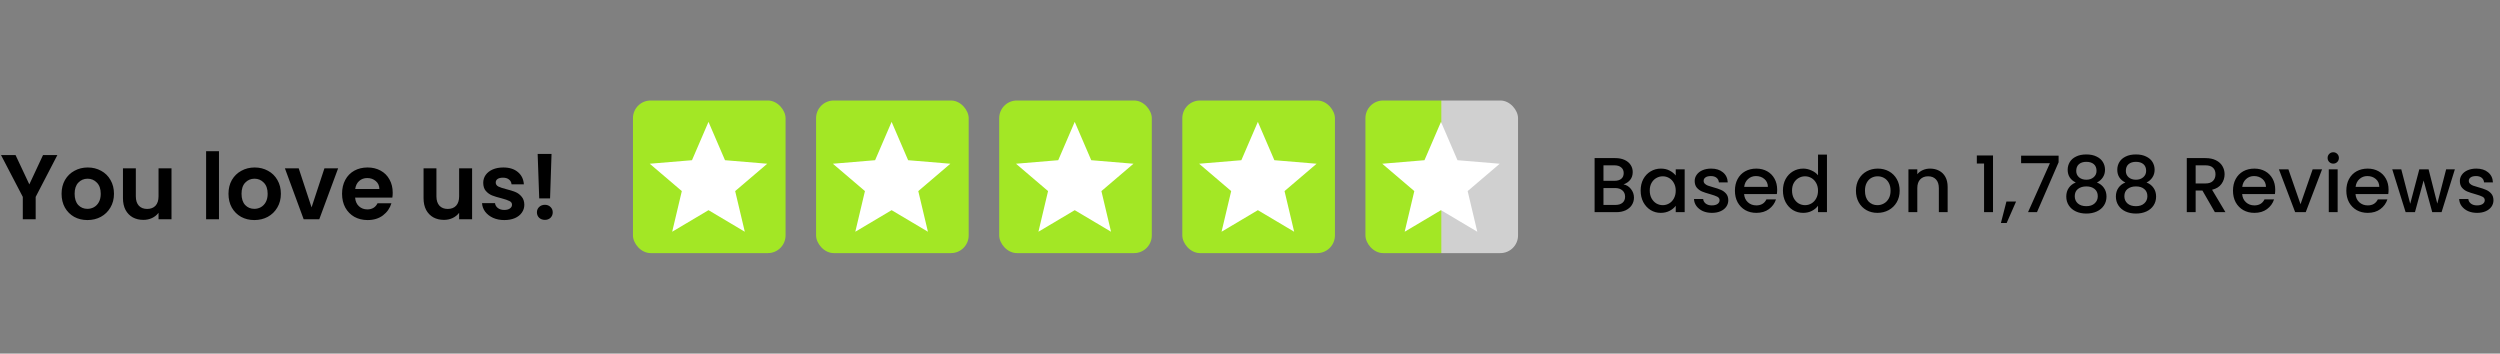
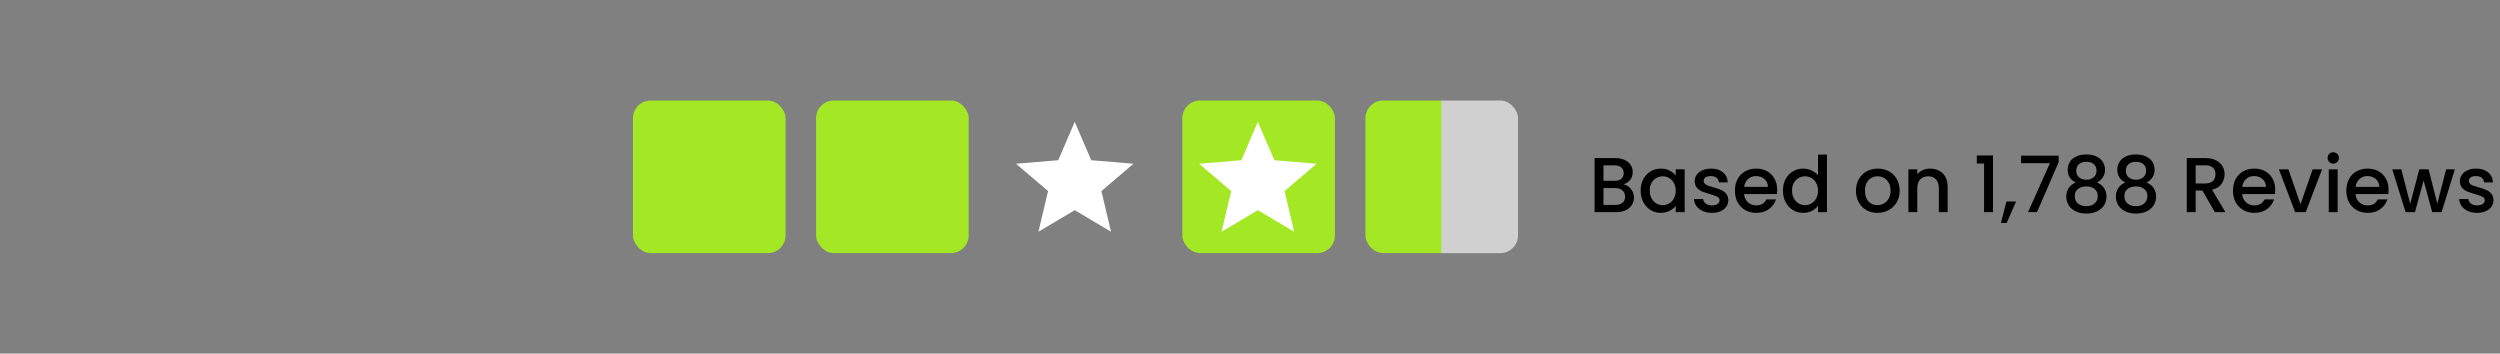
<svg xmlns="http://www.w3.org/2000/svg" width="707" height="100" viewBox="0 0 707 100" fill="none">
  <rect x="0" y="0" width="707" height="100" fill="#808080" stroke="none" />
-   <path d="M16.224 43.852L10.088 55.682V62H6.448V55.682L0.286 43.852H4.394L8.294 52.146L12.168 43.852H16.224ZM24.719 62.234C23.333 62.234 22.085 61.931 20.975 61.324C19.866 60.7 18.991 59.825 18.349 58.698C17.725 57.571 17.413 56.271 17.413 54.798C17.413 53.325 17.734 52.025 18.375 50.898C19.034 49.771 19.927 48.905 21.053 48.298C22.18 47.674 23.437 47.362 24.823 47.362C26.21 47.362 27.467 47.674 28.593 48.298C29.72 48.905 30.604 49.771 31.245 50.898C31.904 52.025 32.233 53.325 32.233 54.798C32.233 56.271 31.895 57.571 31.219 58.698C30.561 59.825 29.659 60.7 28.515 61.324C27.389 61.931 26.123 62.234 24.719 62.234ZM24.719 59.062C25.378 59.062 25.993 58.906 26.565 58.594C27.155 58.265 27.623 57.779 27.969 57.138C28.316 56.497 28.489 55.717 28.489 54.798C28.489 53.429 28.125 52.38 27.397 51.652C26.687 50.907 25.811 50.534 24.771 50.534C23.731 50.534 22.856 50.907 22.145 51.652C21.452 52.38 21.105 53.429 21.105 54.798C21.105 56.167 21.443 57.225 22.119 57.97C22.813 58.698 23.679 59.062 24.719 59.062ZM48.501 47.596V62H44.835V60.18C44.367 60.804 43.752 61.298 42.989 61.662C42.244 62.009 41.429 62.182 40.545 62.182C39.419 62.182 38.422 61.948 37.555 61.48C36.689 60.995 36.004 60.293 35.501 59.374C35.016 58.438 34.773 57.329 34.773 56.046V47.596H38.413V55.526C38.413 56.67 38.699 57.554 39.271 58.178C39.843 58.785 40.623 59.088 41.611 59.088C42.617 59.088 43.405 58.785 43.977 58.178C44.549 57.554 44.835 56.67 44.835 55.526V47.596H48.501ZM61.928 42.76V62H58.288V42.76H61.928ZM71.921 62.234C70.534 62.234 69.286 61.931 68.177 61.324C67.067 60.7 66.192 59.825 65.55 58.698C64.927 57.571 64.615 56.271 64.615 54.798C64.615 53.325 64.935 52.025 65.576 50.898C66.235 49.771 67.128 48.905 68.254 48.298C69.381 47.674 70.638 47.362 72.025 47.362C73.411 47.362 74.668 47.674 75.794 48.298C76.921 48.905 77.805 49.771 78.447 50.898C79.105 52.025 79.434 53.325 79.434 54.798C79.434 56.271 79.097 57.571 78.421 58.698C77.762 59.825 76.861 60.7 75.716 61.324C74.59 61.931 73.325 62.234 71.921 62.234ZM71.921 59.062C72.579 59.062 73.195 58.906 73.766 58.594C74.356 58.265 74.824 57.779 75.171 57.138C75.517 56.497 75.691 55.717 75.691 54.798C75.691 53.429 75.326 52.38 74.599 51.652C73.888 50.907 73.013 50.534 71.972 50.534C70.933 50.534 70.057 50.907 69.347 51.652C68.653 52.38 68.306 53.429 68.306 54.798C68.306 56.167 68.644 57.225 69.32 57.97C70.014 58.698 70.88 59.062 71.921 59.062ZM88.111 58.646L91.751 47.596H95.624L90.294 62H85.874L80.57 47.596H84.471L88.111 58.646ZM111.059 54.486C111.059 55.006 111.024 55.474 110.955 55.89H100.425C100.512 56.93 100.876 57.745 101.517 58.334C102.158 58.923 102.947 59.218 103.883 59.218C105.235 59.218 106.197 58.637 106.769 57.476H110.695C110.279 58.863 109.482 60.007 108.303 60.908C107.124 61.792 105.677 62.234 103.961 62.234C102.574 62.234 101.326 61.931 100.217 61.324C99.125 60.7 98.267 59.825 97.643 58.698C97.036 57.571 96.733 56.271 96.733 54.798C96.733 53.307 97.036 51.999 97.643 50.872C98.25 49.745 99.099 48.879 100.191 48.272C101.283 47.665 102.54 47.362 103.961 47.362C105.33 47.362 106.552 47.657 107.627 48.246C108.719 48.835 109.56 49.676 110.149 50.768C110.756 51.843 111.059 53.082 111.059 54.486ZM107.289 53.446C107.272 52.51 106.934 51.765 106.275 51.21C105.616 50.638 104.81 50.352 103.857 50.352C102.956 50.352 102.193 50.629 101.569 51.184C100.962 51.721 100.59 52.475 100.451 53.446H107.289ZM133.509 47.596V62H129.843V60.18C129.375 60.804 128.76 61.298 127.997 61.662C127.252 62.009 126.437 62.182 125.553 62.182C124.427 62.182 123.43 61.948 122.563 61.48C121.697 60.995 121.012 60.293 120.509 59.374C120.024 58.438 119.781 57.329 119.781 56.046V47.596H123.421V55.526C123.421 56.67 123.707 57.554 124.279 58.178C124.851 58.785 125.631 59.088 126.619 59.088C127.625 59.088 128.413 58.785 128.985 58.178C129.557 57.554 129.843 56.67 129.843 55.526V47.596H133.509ZM142.613 62.234C141.434 62.234 140.377 62.026 139.441 61.61C138.505 61.177 137.759 60.596 137.205 59.868C136.667 59.14 136.373 58.334 136.321 57.45H139.987C140.056 58.005 140.325 58.464 140.793 58.828C141.278 59.192 141.876 59.374 142.587 59.374C143.28 59.374 143.817 59.235 144.199 58.958C144.597 58.681 144.797 58.325 144.797 57.892C144.797 57.424 144.554 57.077 144.069 56.852C143.601 56.609 142.847 56.349 141.807 56.072C140.732 55.812 139.848 55.543 139.155 55.266C138.479 54.989 137.889 54.564 137.387 53.992C136.901 53.42 136.659 52.649 136.659 51.678C136.659 50.881 136.884 50.153 137.335 49.494C137.803 48.835 138.461 48.315 139.311 47.934C140.177 47.553 141.191 47.362 142.353 47.362C144.069 47.362 145.438 47.795 146.461 48.662C147.483 49.511 148.047 50.664 148.151 52.12H144.667C144.615 51.548 144.372 51.097 143.939 50.768C143.523 50.421 142.959 50.248 142.249 50.248C141.59 50.248 141.079 50.369 140.715 50.612C140.368 50.855 140.195 51.193 140.195 51.626C140.195 52.111 140.437 52.484 140.923 52.744C141.408 52.987 142.162 53.238 143.185 53.498C144.225 53.758 145.083 54.027 145.759 54.304C146.435 54.581 147.015 55.015 147.501 55.604C148.003 56.176 148.263 56.939 148.281 57.892C148.281 58.724 148.047 59.469 147.579 60.128C147.128 60.787 146.469 61.307 145.603 61.688C144.753 62.052 143.757 62.234 142.613 62.234ZM155.975 43.54L155.559 56.098H152.491L152.049 43.54H155.975ZM154.103 62.182C153.444 62.182 152.898 61.983 152.465 61.584C152.049 61.168 151.841 60.657 151.841 60.05C151.841 59.443 152.049 58.941 152.465 58.542C152.898 58.126 153.444 57.918 154.103 57.918C154.744 57.918 155.273 58.126 155.689 58.542C156.105 58.941 156.313 59.443 156.313 60.05C156.313 60.657 156.105 61.168 155.689 61.584C155.273 61.983 154.744 62.182 154.103 62.182Z" fill="black" />
  <rect x="179" y="28.422" width="43.156" height="43.156" rx="5" fill="#A3E725" />
-   <path d="M200.362 59.436L210.63 65.536L207.906 54.039L216.977 46.304L205.031 45.306L200.362 34.464L195.694 45.306L183.747 46.304L192.819 54.039L190.094 65.536L200.362 59.436Z" fill="white" />
  <rect x="230.787" y="28.422" width="43.156" height="43.156" rx="5" fill="#A3E725" />
-   <path d="M252.148 59.435L262.416 65.535L259.691 54.039L268.763 46.303L256.817 45.306L252.148 34.463L247.479 45.306L235.533 46.303L244.605 54.039L241.88 65.535L252.148 59.435Z" fill="white" />
-   <rect x="282.572" y="28.422" width="43.156" height="43.156" rx="5" fill="#A3E725" />
  <path d="M303.934 59.435L314.202 65.535L311.478 54.039L320.549 46.303L308.603 45.306L303.934 34.463L299.266 45.306L287.32 46.303L296.391 54.039L293.666 65.535L303.934 59.435Z" fill="white" />
  <rect x="334.361" y="28.422" width="43.156" height="43.156" rx="5" fill="#A3E725" />
  <path d="M355.723 59.435L365.991 65.535L363.267 54.039L372.338 46.303L360.392 45.306L355.723 34.463L351.055 45.306L339.109 46.303L348.18 54.039L345.455 65.535L355.723 59.435Z" fill="white" />
  <rect x="386.147" y="28.422" width="43.156" height="43.156" rx="5" fill="url(#paint0_linear_3_60)" />
-   <path d="M407.509 59.436L417.777 65.536L415.052 54.039L424.124 46.304L412.178 45.307L407.509 34.464L402.84 45.307L390.894 46.304L399.966 54.039L397.241 65.536L407.509 59.436Z" fill="white" />
  <path d="M459.137 52.146C459.958 52.293 460.655 52.725 461.227 53.444C461.799 54.163 462.085 54.977 462.085 55.886C462.085 56.663 461.879 57.367 461.469 57.998C461.073 58.614 460.493 59.105 459.731 59.472C458.968 59.824 458.081 60 457.069 60H450.953V44.71H456.783C457.824 44.71 458.719 44.886 459.467 45.238C460.215 45.59 460.779 46.067 461.161 46.668C461.542 47.255 461.733 47.915 461.733 48.648C461.733 49.528 461.498 50.261 461.029 50.848C460.559 51.435 459.929 51.867 459.137 52.146ZM453.461 51.134H456.563C457.384 51.134 458.022 50.951 458.477 50.584C458.946 50.203 459.181 49.66 459.181 48.956C459.181 48.267 458.946 47.731 458.477 47.35C458.022 46.954 457.384 46.756 456.563 46.756H453.461V51.134ZM456.849 57.954C457.699 57.954 458.367 57.749 458.851 57.338C459.335 56.927 459.577 56.355 459.577 55.622C459.577 54.874 459.32 54.28 458.807 53.84C458.293 53.4 457.611 53.18 456.761 53.18H453.461V57.954H456.849ZM463.974 53.884C463.974 52.667 464.223 51.589 464.722 50.65C465.235 49.711 465.925 48.985 466.79 48.472C467.67 47.944 468.638 47.68 469.694 47.68C470.647 47.68 471.476 47.871 472.18 48.252C472.899 48.619 473.471 49.081 473.896 49.638V47.878H476.426V60H473.896V58.196C473.471 58.768 472.891 59.245 472.158 59.626C471.425 60.007 470.589 60.198 469.65 60.198C468.609 60.198 467.655 59.934 466.79 59.406C465.925 58.863 465.235 58.115 464.722 57.162C464.223 56.194 463.974 55.101 463.974 53.884ZM473.896 53.928C473.896 53.092 473.72 52.366 473.368 51.75C473.031 51.134 472.583 50.665 472.026 50.342C471.469 50.019 470.867 49.858 470.222 49.858C469.577 49.858 468.975 50.019 468.418 50.342C467.861 50.65 467.406 51.112 467.054 51.728C466.717 52.329 466.548 53.048 466.548 53.884C466.548 54.72 466.717 55.453 467.054 56.084C467.406 56.715 467.861 57.199 468.418 57.536C468.99 57.859 469.591 58.02 470.222 58.02C470.867 58.02 471.469 57.859 472.026 57.536C472.583 57.213 473.031 56.744 473.368 56.128C473.72 55.497 473.896 54.764 473.896 53.928ZM484.12 60.198C483.167 60.198 482.309 60.029 481.546 59.692C480.798 59.34 480.204 58.871 479.764 58.284C479.324 57.683 479.09 57.015 479.06 56.282H481.656C481.7 56.795 481.942 57.228 482.382 57.58C482.837 57.917 483.402 58.086 484.076 58.086C484.78 58.086 485.323 57.954 485.704 57.69C486.1 57.411 486.298 57.059 486.298 56.634C486.298 56.179 486.078 55.842 485.638 55.622C485.213 55.402 484.531 55.16 483.592 54.896C482.683 54.647 481.942 54.405 481.37 54.17C480.798 53.935 480.3 53.576 479.874 53.092C479.464 52.608 479.258 51.97 479.258 51.178C479.258 50.533 479.449 49.946 479.83 49.418C480.212 48.875 480.754 48.45 481.458 48.142C482.177 47.834 482.998 47.68 483.922 47.68C485.301 47.68 486.408 48.032 487.244 48.736C488.095 49.425 488.55 50.371 488.608 51.574H486.1C486.056 51.031 485.836 50.599 485.44 50.276C485.044 49.953 484.509 49.792 483.834 49.792C483.174 49.792 482.668 49.917 482.316 50.166C481.964 50.415 481.788 50.745 481.788 51.156C481.788 51.479 481.906 51.75 482.14 51.97C482.375 52.19 482.661 52.366 482.998 52.498C483.336 52.615 483.834 52.769 484.494 52.96C485.374 53.195 486.093 53.437 486.65 53.686C487.222 53.921 487.714 54.273 488.124 54.742C488.535 55.211 488.748 55.835 488.762 56.612C488.762 57.301 488.572 57.917 488.19 58.46C487.809 59.003 487.266 59.428 486.562 59.736C485.873 60.044 485.059 60.198 484.12 60.198ZM502.582 53.642C502.582 54.097 502.553 54.507 502.494 54.874H493.232C493.305 55.842 493.665 56.619 494.31 57.206C494.955 57.793 495.747 58.086 496.686 58.086C498.035 58.086 498.989 57.521 499.546 56.392H502.252C501.885 57.507 501.218 58.423 500.25 59.142C499.297 59.846 498.109 60.198 496.686 60.198C495.527 60.198 494.486 59.941 493.562 59.428C492.653 58.9 491.934 58.167 491.406 57.228C490.893 56.275 490.636 55.175 490.636 53.928C490.636 52.681 490.885 51.589 491.384 50.65C491.897 49.697 492.609 48.963 493.518 48.45C494.442 47.937 495.498 47.68 496.686 47.68C497.83 47.68 498.849 47.929 499.744 48.428C500.639 48.927 501.335 49.631 501.834 50.54C502.333 51.435 502.582 52.469 502.582 53.642ZM499.964 52.85C499.949 51.926 499.619 51.185 498.974 50.628C498.329 50.071 497.529 49.792 496.576 49.792C495.711 49.792 494.97 50.071 494.354 50.628C493.738 51.171 493.371 51.911 493.254 52.85H499.964ZM504.214 53.884C504.214 52.667 504.464 51.589 504.962 50.65C505.476 49.711 506.165 48.985 507.03 48.472C507.91 47.944 508.886 47.68 509.956 47.68C510.748 47.68 511.526 47.856 512.288 48.208C513.066 48.545 513.682 49 514.136 49.572V43.72H516.666V60H514.136V58.174C513.726 58.761 513.154 59.245 512.42 59.626C511.702 60.007 510.873 60.198 509.934 60.198C508.878 60.198 507.91 59.934 507.03 59.406C506.165 58.863 505.476 58.115 504.962 57.162C504.464 56.194 504.214 55.101 504.214 53.884ZM514.136 53.928C514.136 53.092 513.96 52.366 513.608 51.75C513.271 51.134 512.824 50.665 512.266 50.342C511.709 50.019 511.108 49.858 510.462 49.858C509.817 49.858 509.216 50.019 508.658 50.342C508.101 50.65 507.646 51.112 507.294 51.728C506.957 52.329 506.788 53.048 506.788 53.884C506.788 54.72 506.957 55.453 507.294 56.084C507.646 56.715 508.101 57.199 508.658 57.536C509.23 57.859 509.832 58.02 510.462 58.02C511.108 58.02 511.709 57.859 512.266 57.536C512.824 57.213 513.271 56.744 513.608 56.128C513.96 55.497 514.136 54.764 514.136 53.928ZM530.933 60.198C529.789 60.198 528.755 59.941 527.831 59.428C526.907 58.9 526.181 58.167 525.653 57.228C525.125 56.275 524.861 55.175 524.861 53.928C524.861 52.696 525.133 51.603 525.675 50.65C526.218 49.697 526.959 48.963 527.897 48.45C528.836 47.937 529.885 47.68 531.043 47.68C532.202 47.68 533.251 47.937 534.189 48.45C535.128 48.963 535.869 49.697 536.411 50.65C536.954 51.603 537.225 52.696 537.225 53.928C537.225 55.16 536.947 56.253 536.389 57.206C535.832 58.159 535.069 58.9 534.101 59.428C533.148 59.941 532.092 60.198 530.933 60.198ZM530.933 58.02C531.579 58.02 532.18 57.866 532.737 57.558C533.309 57.25 533.771 56.788 534.123 56.172C534.475 55.556 534.651 54.808 534.651 53.928C534.651 53.048 534.483 52.307 534.145 51.706C533.808 51.09 533.361 50.628 532.803 50.32C532.246 50.012 531.645 49.858 530.999 49.858C530.354 49.858 529.753 50.012 529.195 50.32C528.653 50.628 528.22 51.09 527.897 51.706C527.575 52.307 527.413 53.048 527.413 53.928C527.413 55.233 527.743 56.245 528.403 56.964C529.078 57.668 529.921 58.02 530.933 58.02ZM545.821 47.68C546.774 47.68 547.625 47.878 548.373 48.274C549.135 48.67 549.729 49.257 550.155 50.034C550.58 50.811 550.793 51.75 550.793 52.85V60H548.307V53.224C548.307 52.139 548.035 51.31 547.493 50.738C546.95 50.151 546.209 49.858 545.271 49.858C544.332 49.858 543.584 50.151 543.027 50.738C542.484 51.31 542.213 52.139 542.213 53.224V60H539.705V47.878H542.213V49.264C542.623 48.765 543.144 48.377 543.775 48.098C544.42 47.819 545.102 47.68 545.821 47.68ZM559.047 46.25V43.962H563.623V60H561.093V46.25H559.047ZM570.148 56.986L567.486 63.058H565.858L567.42 56.986H570.148ZM582.173 45.898L576.057 60H573.527L579.709 46.162H571.569V44.028H582.173V45.898ZM587.026 51.618C585.501 50.855 584.738 49.653 584.738 48.01C584.738 47.218 584.936 46.492 585.332 45.832C585.728 45.172 586.322 44.651 587.114 44.27C587.906 43.874 588.874 43.676 590.018 43.676C591.147 43.676 592.108 43.874 592.9 44.27C593.707 44.651 594.308 45.172 594.704 45.832C595.1 46.492 595.298 47.218 595.298 48.01C595.298 48.831 595.085 49.557 594.66 50.188C594.249 50.804 593.699 51.281 593.01 51.618C593.846 51.926 594.506 52.432 594.99 53.136C595.474 53.825 595.716 54.639 595.716 55.578C595.716 56.531 595.474 57.375 594.99 58.108C594.506 58.841 593.831 59.406 592.966 59.802C592.101 60.198 591.118 60.396 590.018 60.396C588.918 60.396 587.935 60.198 587.07 59.802C586.219 59.406 585.552 58.841 585.068 58.108C584.584 57.375 584.342 56.531 584.342 55.578C584.342 54.625 584.584 53.803 585.068 53.114C585.552 52.425 586.205 51.926 587.026 51.618ZM592.9 48.318C592.9 47.497 592.643 46.866 592.13 46.426C591.617 45.986 590.913 45.766 590.018 45.766C589.138 45.766 588.441 45.986 587.928 46.426C587.415 46.866 587.158 47.504 587.158 48.34C587.158 49.073 587.422 49.675 587.95 50.144C588.493 50.599 589.182 50.826 590.018 50.826C590.854 50.826 591.543 50.591 592.086 50.122C592.629 49.653 592.9 49.051 592.9 48.318ZM590.018 52.718C589.05 52.718 588.258 52.96 587.642 53.444C587.041 53.913 586.74 54.595 586.74 55.49C586.74 56.326 587.033 57.008 587.62 57.536C588.207 58.049 589.006 58.306 590.018 58.306C591.015 58.306 591.8 58.042 592.372 57.514C592.959 56.986 593.252 56.311 593.252 55.49C593.252 54.61 592.951 53.928 592.35 53.444C591.763 52.96 590.986 52.718 590.018 52.718ZM601.055 51.618C599.53 50.855 598.767 49.653 598.767 48.01C598.767 47.218 598.965 46.492 599.361 45.832C599.757 45.172 600.351 44.651 601.143 44.27C601.935 43.874 602.903 43.676 604.047 43.676C605.177 43.676 606.137 43.874 606.929 44.27C607.736 44.651 608.337 45.172 608.733 45.832C609.129 46.492 609.327 47.218 609.327 48.01C609.327 48.831 609.115 49.557 608.689 50.188C608.279 50.804 607.729 51.281 607.039 51.618C607.875 51.926 608.535 52.432 609.019 53.136C609.503 53.825 609.745 54.639 609.745 55.578C609.745 56.531 609.503 57.375 609.019 58.108C608.535 58.841 607.861 59.406 606.995 59.802C606.13 60.198 605.147 60.396 604.047 60.396C602.947 60.396 601.965 60.198 601.099 59.802C600.249 59.406 599.581 58.841 599.097 58.108C598.613 57.375 598.371 56.531 598.371 55.578C598.371 54.625 598.613 53.803 599.097 53.114C599.581 52.425 600.234 51.926 601.055 51.618ZM606.929 48.318C606.929 47.497 606.673 46.866 606.159 46.426C605.646 45.986 604.942 45.766 604.047 45.766C603.167 45.766 602.471 45.986 601.957 46.426C601.444 46.866 601.187 47.504 601.187 48.34C601.187 49.073 601.451 49.675 601.979 50.144C602.522 50.599 603.211 50.826 604.047 50.826C604.883 50.826 605.573 50.591 606.115 50.122C606.658 49.653 606.929 49.051 606.929 48.318ZM604.047 52.718C603.079 52.718 602.287 52.96 601.671 53.444C601.07 53.913 600.769 54.595 600.769 55.49C600.769 56.326 601.063 57.008 601.649 57.536C602.236 58.049 603.035 58.306 604.047 58.306C605.045 58.306 605.829 58.042 606.401 57.514C606.988 56.986 607.281 56.311 607.281 55.49C607.281 54.61 606.981 53.928 606.379 53.444C605.793 52.96 605.015 52.718 604.047 52.718ZM626.365 60L622.845 53.884H620.931V60H618.423V44.71H623.703C624.877 44.71 625.867 44.915 626.673 45.326C627.495 45.737 628.103 46.287 628.499 46.976C628.91 47.665 629.115 48.435 629.115 49.286C629.115 50.283 628.822 51.193 628.235 52.014C627.663 52.821 626.776 53.371 625.573 53.664L629.357 60H626.365ZM620.931 51.882H623.703C624.642 51.882 625.346 51.647 625.815 51.178C626.299 50.709 626.541 50.078 626.541 49.286C626.541 48.494 626.307 47.878 625.837 47.438C625.368 46.983 624.657 46.756 623.703 46.756H620.931V51.882ZM643.434 53.642C643.434 54.097 643.404 54.507 643.346 54.874H634.084C634.157 55.842 634.516 56.619 635.162 57.206C635.807 57.793 636.599 58.086 637.538 58.086C638.887 58.086 639.84 57.521 640.398 56.392H643.104C642.737 57.507 642.07 58.423 641.102 59.142C640.148 59.846 638.96 60.198 637.538 60.198C636.379 60.198 635.338 59.941 634.414 59.428C633.504 58.9 632.786 58.167 632.258 57.228C631.744 56.275 631.488 55.175 631.488 53.928C631.488 52.681 631.737 51.589 632.236 50.65C632.749 49.697 633.46 48.963 634.37 48.45C635.294 47.937 636.35 47.68 637.538 47.68C638.682 47.68 639.701 47.929 640.596 48.428C641.49 48.927 642.187 49.631 642.686 50.54C643.184 51.435 643.434 52.469 643.434 53.642ZM640.816 52.85C640.801 51.926 640.471 51.185 639.826 50.628C639.18 50.071 638.381 49.792 637.428 49.792C636.562 49.792 635.822 50.071 635.206 50.628C634.59 51.171 634.223 51.911 634.106 52.85H640.816ZM650.588 57.756L654.02 47.878H656.682L652.062 60H649.07L644.472 47.878H647.156L650.588 57.756ZM659.854 46.272C659.399 46.272 659.018 46.118 658.71 45.81C658.402 45.502 658.248 45.121 658.248 44.666C658.248 44.211 658.402 43.83 658.71 43.522C659.018 43.214 659.399 43.06 659.854 43.06C660.294 43.06 660.668 43.214 660.976 43.522C661.284 43.83 661.438 44.211 661.438 44.666C661.438 45.121 661.284 45.502 660.976 45.81C660.668 46.118 660.294 46.272 659.854 46.272ZM661.086 47.878V60H658.578V47.878H661.086ZM675.488 53.642C675.488 54.097 675.459 54.507 675.4 54.874H666.138C666.212 55.842 666.571 56.619 667.216 57.206C667.862 57.793 668.654 58.086 669.592 58.086C670.942 58.086 671.895 57.521 672.452 56.392H675.158C674.792 57.507 674.124 58.423 673.156 59.142C672.203 59.846 671.015 60.198 669.592 60.198C668.434 60.198 667.392 59.941 666.468 59.428C665.559 58.9 664.84 58.167 664.312 57.228C663.799 56.275 663.542 55.175 663.542 53.928C663.542 52.681 663.792 51.589 664.29 50.65C664.804 49.697 665.515 48.963 666.424 48.45C667.348 47.937 668.404 47.68 669.592 47.68C670.736 47.68 671.756 47.929 672.65 48.428C673.545 48.927 674.242 49.631 674.74 50.54C675.239 51.435 675.488 52.469 675.488 53.642ZM672.87 52.85C672.856 51.926 672.526 51.185 671.88 50.628C671.235 50.071 670.436 49.792 669.482 49.792C668.617 49.792 667.876 50.071 667.26 50.628C666.644 51.171 666.278 51.911 666.16 52.85H672.87ZM694.237 47.878L690.475 60H687.835L685.393 51.046L682.951 60H680.311L676.527 47.878H679.079L681.609 57.624L684.183 47.878H686.801L689.265 57.58L691.773 47.878H694.237ZM700.511 60.198C699.557 60.198 698.699 60.029 697.937 59.692C697.189 59.34 696.595 58.871 696.155 58.284C695.715 57.683 695.48 57.015 695.451 56.282H698.047C698.091 56.795 698.333 57.228 698.773 57.58C699.227 57.917 699.792 58.086 700.467 58.086C701.171 58.086 701.713 57.954 702.095 57.69C702.491 57.411 702.689 57.059 702.689 56.634C702.689 56.179 702.469 55.842 702.029 55.622C701.603 55.402 700.921 55.16 699.983 54.896C699.073 54.647 698.333 54.405 697.761 54.17C697.189 53.935 696.69 53.576 696.265 53.092C695.854 52.608 695.649 51.97 695.649 51.178C695.649 50.533 695.839 49.946 696.221 49.418C696.602 48.875 697.145 48.45 697.849 48.142C698.567 47.834 699.389 47.68 700.313 47.68C701.691 47.68 702.799 48.032 703.635 48.736C704.485 49.425 704.94 50.371 704.999 51.574H702.491C702.447 51.031 702.227 50.599 701.831 50.276C701.435 49.953 700.899 49.792 700.225 49.792C699.565 49.792 699.059 49.917 698.707 50.166C698.355 50.415 698.179 50.745 698.179 51.156C698.179 51.479 698.296 51.75 698.531 51.97C698.765 52.19 699.051 52.366 699.389 52.498C699.726 52.615 700.225 52.769 700.885 52.96C701.765 53.195 702.483 53.437 703.041 53.686C703.613 53.921 704.104 54.273 704.515 54.742C704.925 55.211 705.138 55.835 705.153 56.612C705.153 57.301 704.962 57.917 704.581 58.46C704.199 59.003 703.657 59.428 702.953 59.736C702.263 60.044 701.449 60.198 700.511 60.198Z" fill="black" />
  <defs>
    <linearGradient id="paint0_linear_3_60" x1="386.147" y1="50" x2="429.303" y2="50" gradientUnits="userSpaceOnUse">
      <stop offset="0.495" stop-color="#A3E725" />
      <stop offset="0.5" stop-color="#D0D0D0" />
    </linearGradient>
  </defs>
</svg>